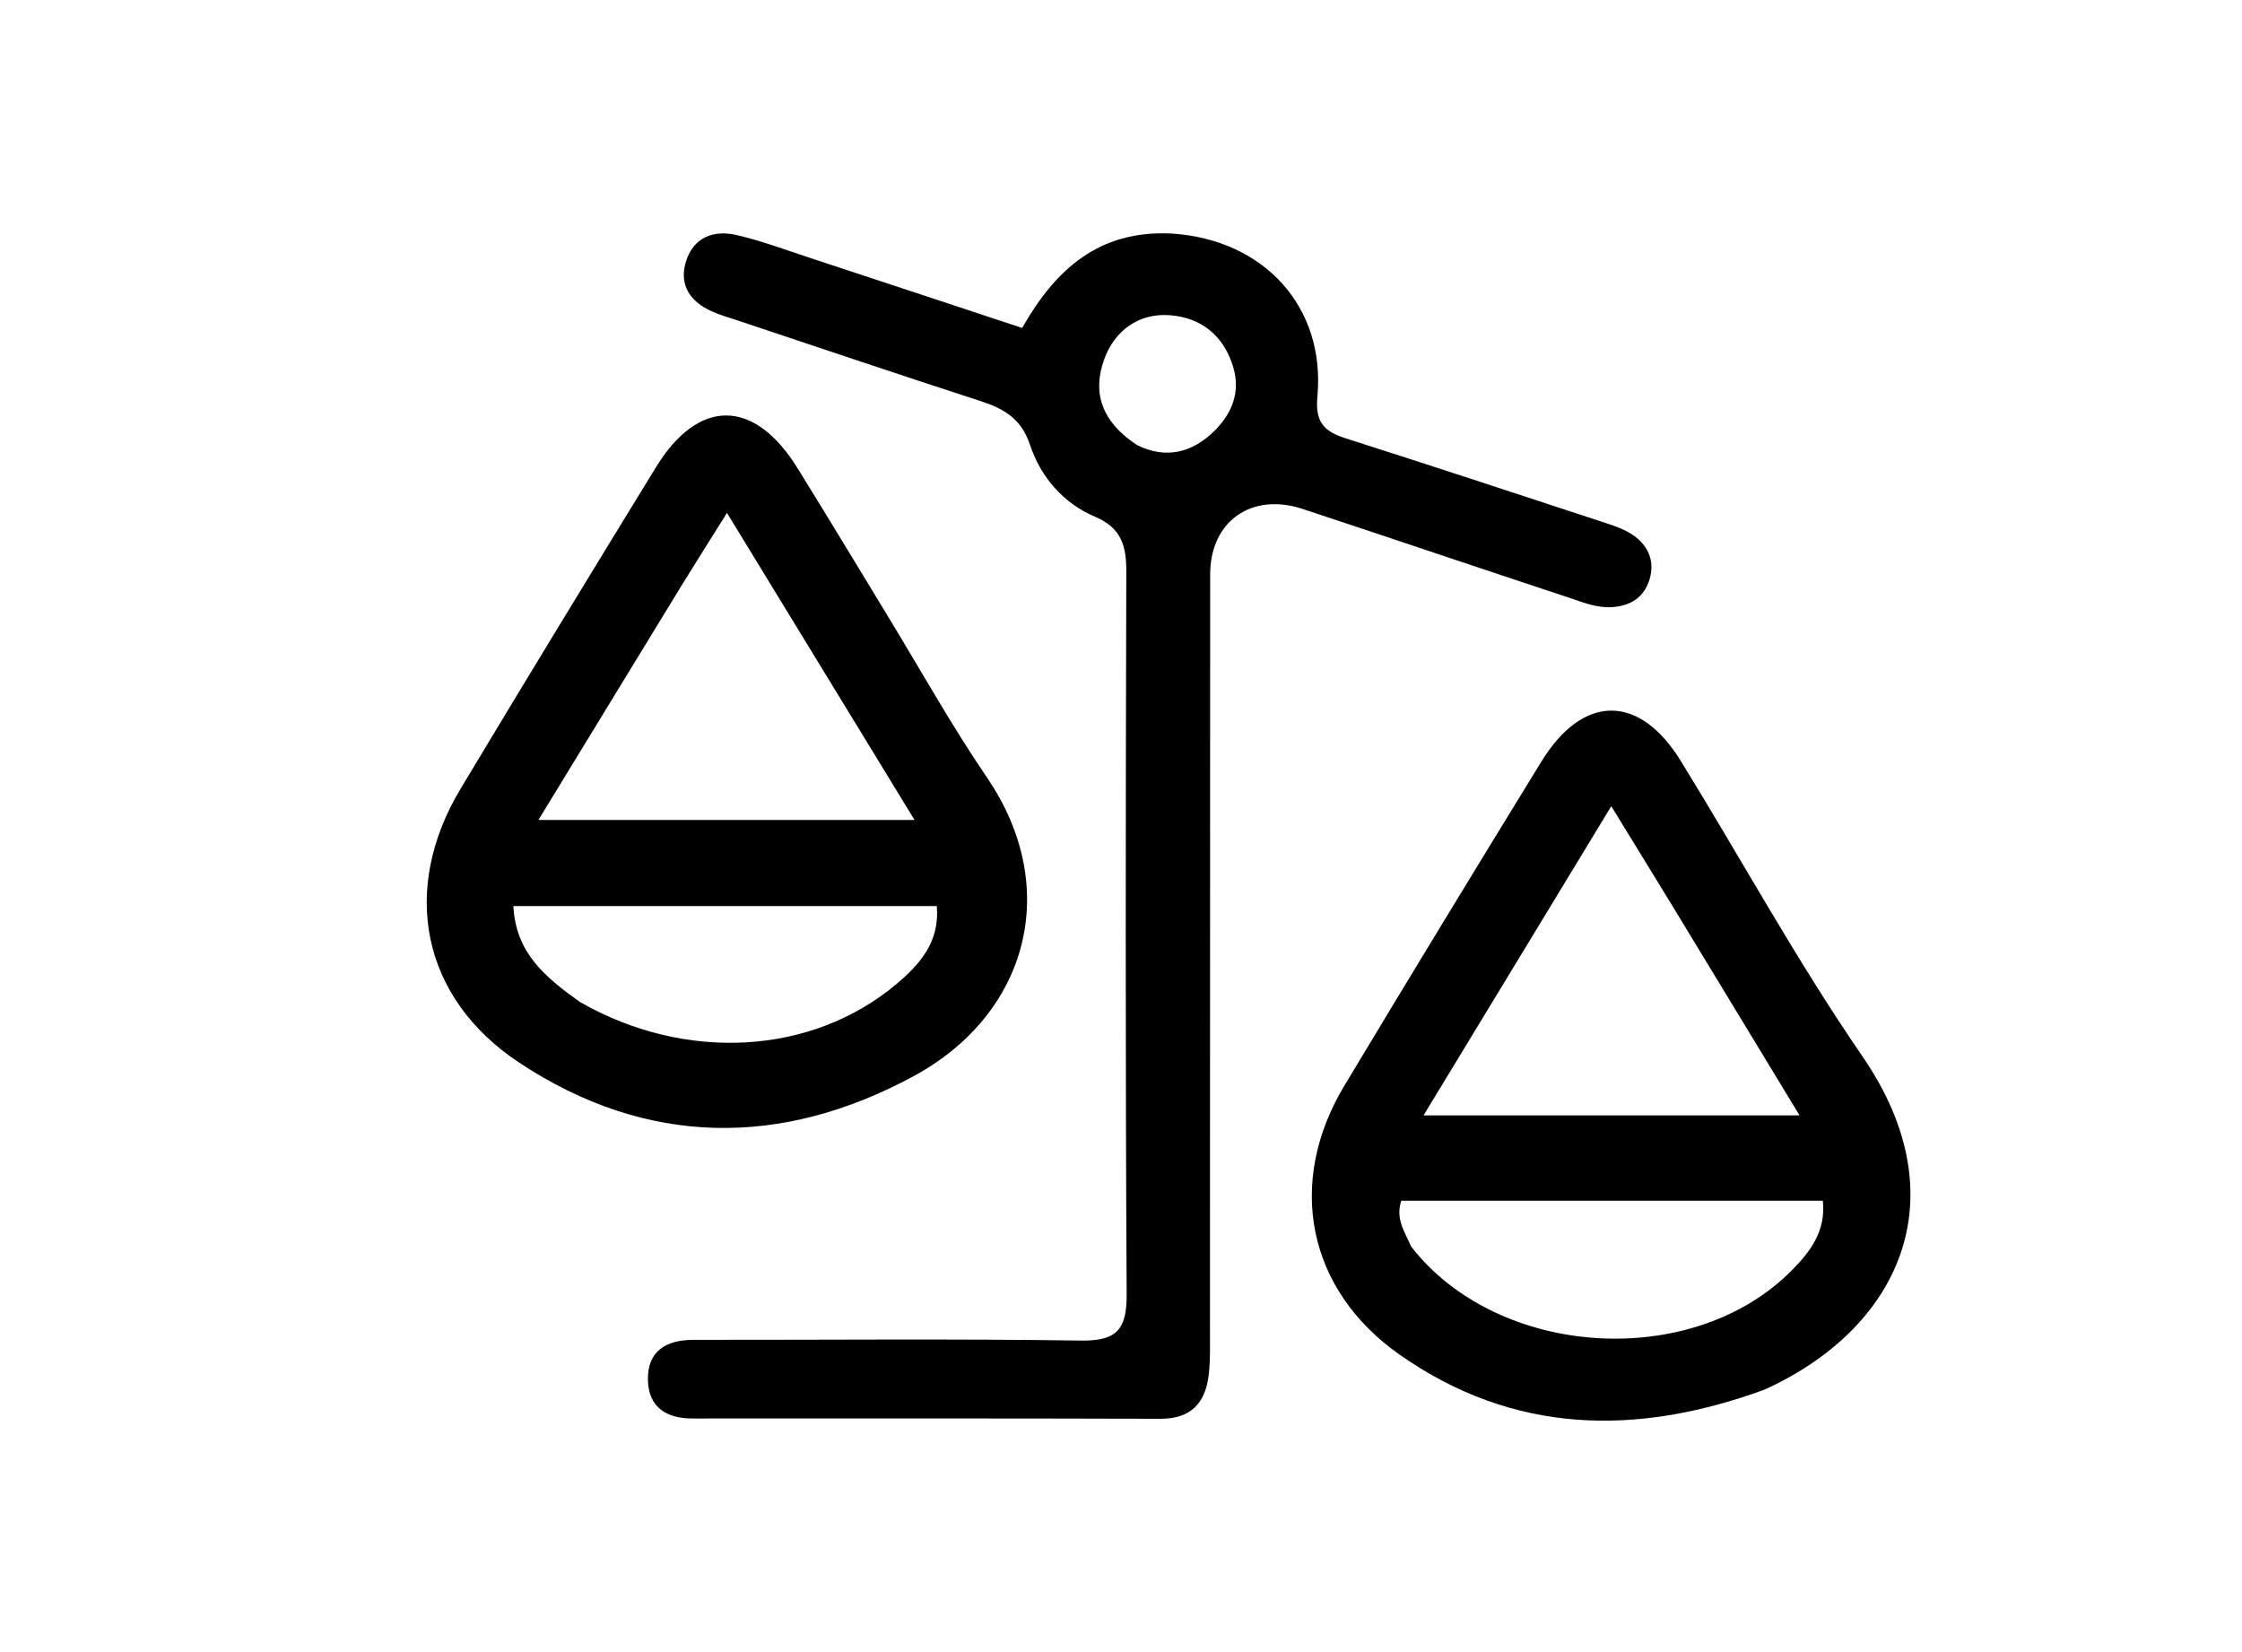
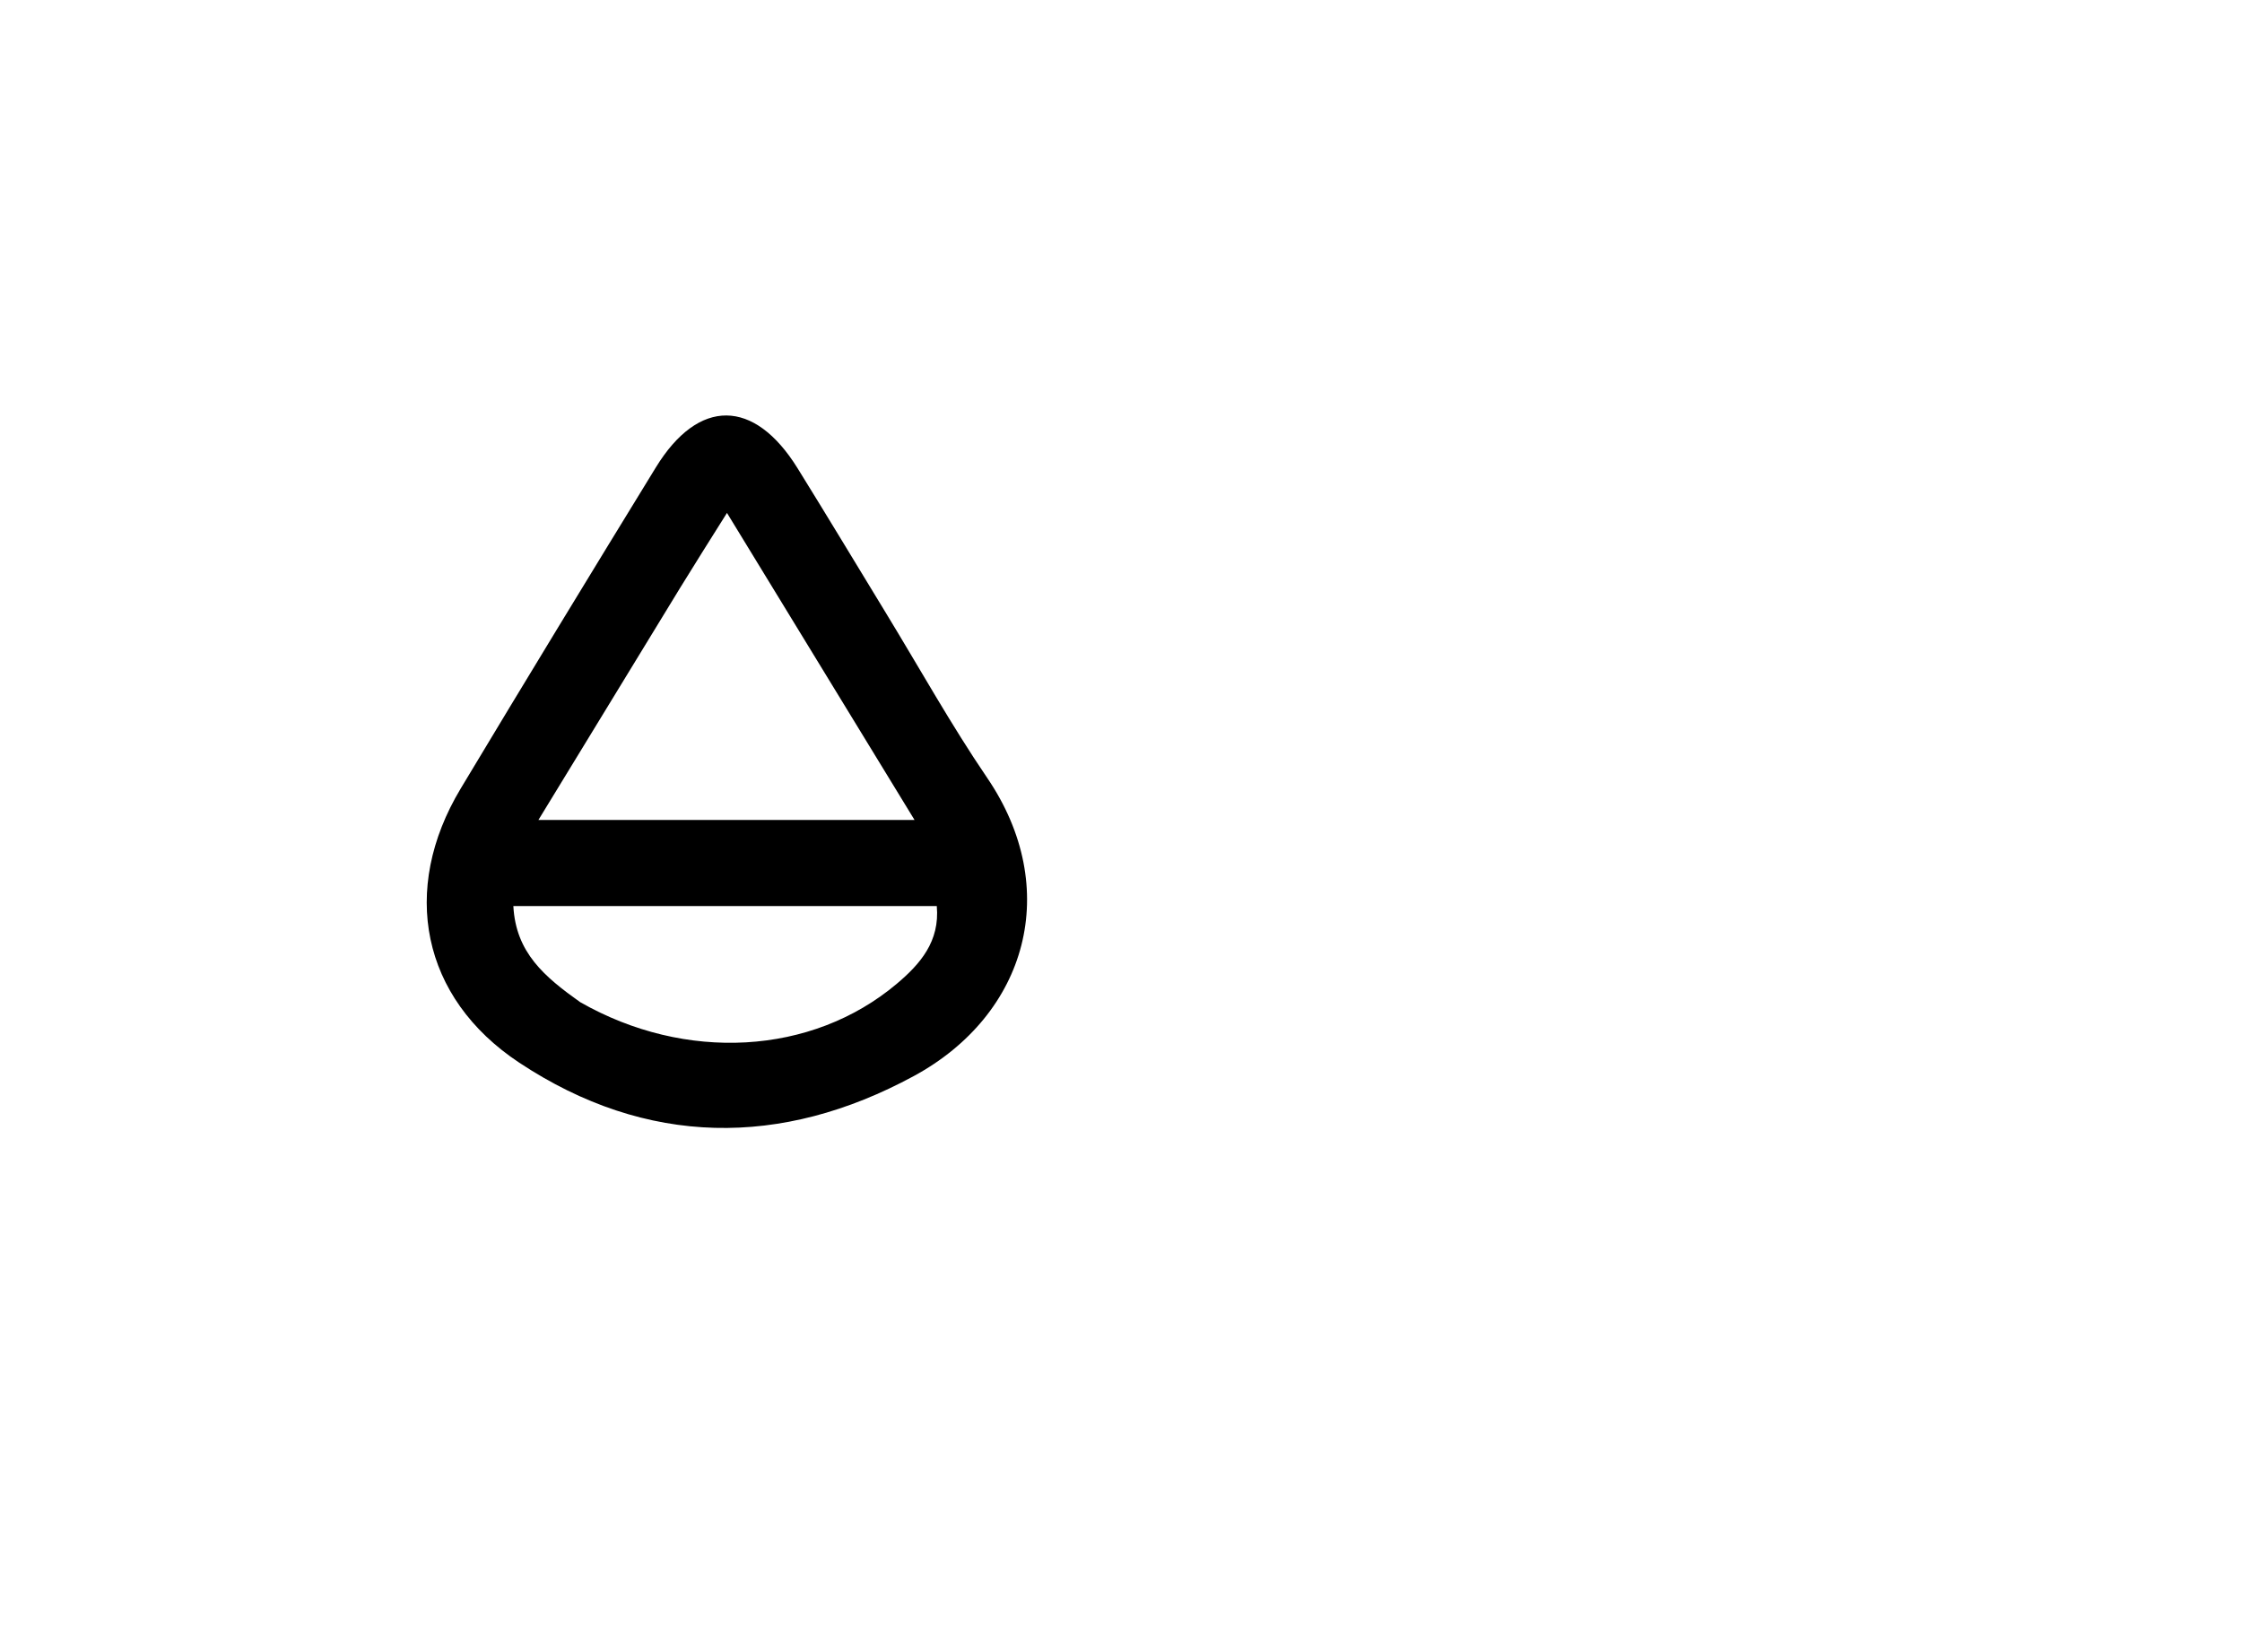
<svg xmlns="http://www.w3.org/2000/svg" version="1.1" id="Layer_1" x="0px" y="0px" width="100%" viewBox="0 0 304 224" enable-background="new 0 0 304 224" xml:space="preserve">
-   <path fill="#000000" opacity="1" stroke="none" d=" M158.899,31.667   C171.472,32.481 179.752,41.694 178.63,53.742   C178.301,57.267 179.54,58.496 182.464,59.429   C194.035,63.122 205.572,66.922 217.112,70.712   C218.529,71.178 220.007,71.634 221.242,72.428   C223.384,73.805 224.417,75.93 223.698,78.448   C222.986,80.942 221.135,82.19 218.482,82.322   C216.401,82.426 214.552,81.634 212.674,81.013   C200.664,77.044 188.681,72.991 176.672,69.017   C169.696,66.708 164.092,70.68 164.089,77.884   C164.077,112.049 164.077,146.213 164.063,180.378   C164.062,182.376 164.125,184.391 163.9,186.369   C163.465,190.184 161.528,192.377 157.361,192.365   C136.196,192.304 115.03,192.321 93.865,192.327   C90.323,192.328 87.936,190.762 87.855,187.13   C87.767,183.163 90.326,181.66 94.062,181.663   C111.561,181.681 129.062,181.506 146.557,181.761   C151.416,181.832 152.793,180.269 152.767,175.503   C152.588,142.839 152.63,110.174 152.719,77.51   C152.729,74 152.064,71.586 148.462,70.054   C144.166,68.228 141.111,64.679 139.65,60.289   C138.482,56.779 136.137,55.408 132.962,54.381   C121.88,50.793 110.845,47.058 99.794,43.375   C98.688,43.007 97.557,42.689 96.499,42.211   C93.542,40.873 92.014,38.593 93.036,35.384   C94.07,32.139 96.804,31.159 99.858,31.864   C103.25,32.646 106.541,33.885 109.859,34.975   C119.331,38.089 128.795,41.228 138.595,44.466   C143.057,36.633 148.91,31.152 158.899,31.667  M154.166,60.341   C158.124,62.307 161.689,61.352 164.638,58.451   C166.958,56.169 168.234,53.288 167.239,49.852   C165.978,45.497 162.841,43.045 158.591,42.736   C154.42,42.433 151.148,44.798 149.723,48.713   C148.067,53.262 149.39,57.198 154.166,60.341  z" />
  <path fill="#000000" opacity="1" stroke="none" d=" M120.053,82.994   C124.753,90.701 128.974,98.296 133.844,105.448   C144.054,120.442 139.348,137.535 123.874,145.915   C105.988,155.6 87.677,155.518 70.404,144.081   C57.126,135.289 54.243,120.616 62.457,106.934   C71.203,92.365 80.045,77.854 88.931,63.37   C94.723,53.93 102.263,54.003 108.145,63.487   C112.097,69.858 115.963,76.281 120.053,82.994  M92.233,79.685   C85.958,89.963 79.683,100.24 73.009,111.171   C90.392,111.171 106.659,111.171 124.003,111.171   C115.36,97.024 107.233,83.72 98.573,69.545   C96.09,73.49 94.339,76.271 92.233,79.685  M78.66,135.872   C92.932,144.026 110.053,143.087 121.563,133.415   C124.759,130.728 127.459,127.65 127.021,122.846   C107.813,122.846 88.841,122.846 69.607,122.846   C69.94,129.173 73.837,132.437 78.66,135.872  z" />
-   <path fill="#000000" opacity="1" stroke="none" d=" M239.21,188.432   C221.74,194.801 205.168,194.426 189.848,183.72   C177.238,174.907 174.369,160.381 182.276,147.219   C191.108,132.517 200.023,117.864 209.005,103.253   C214.656,94.062 222.294,94.055 227.918,103.193   C236.123,116.524 243.655,130.31 252.511,143.19   C265.959,162.752 257.218,180.3 239.21,188.432  M226.716,122.741   C224.136,118.533 221.556,114.325 218.479,109.306   C209.818,123.568 201.63,137.054 193.023,151.229   C210.392,151.229 226.661,151.229 244.007,151.229   C238.053,141.416 232.575,132.387 226.716,122.741  M191.365,169.046   C203.211,184.232 229.625,185.853 243.055,172.14   C245.464,169.68 247.605,166.906 247.166,162.797   C227.933,162.797 208.93,162.797 190.005,162.797   C189.23,165.192 190.326,166.758 191.365,169.046  z" />
</svg>